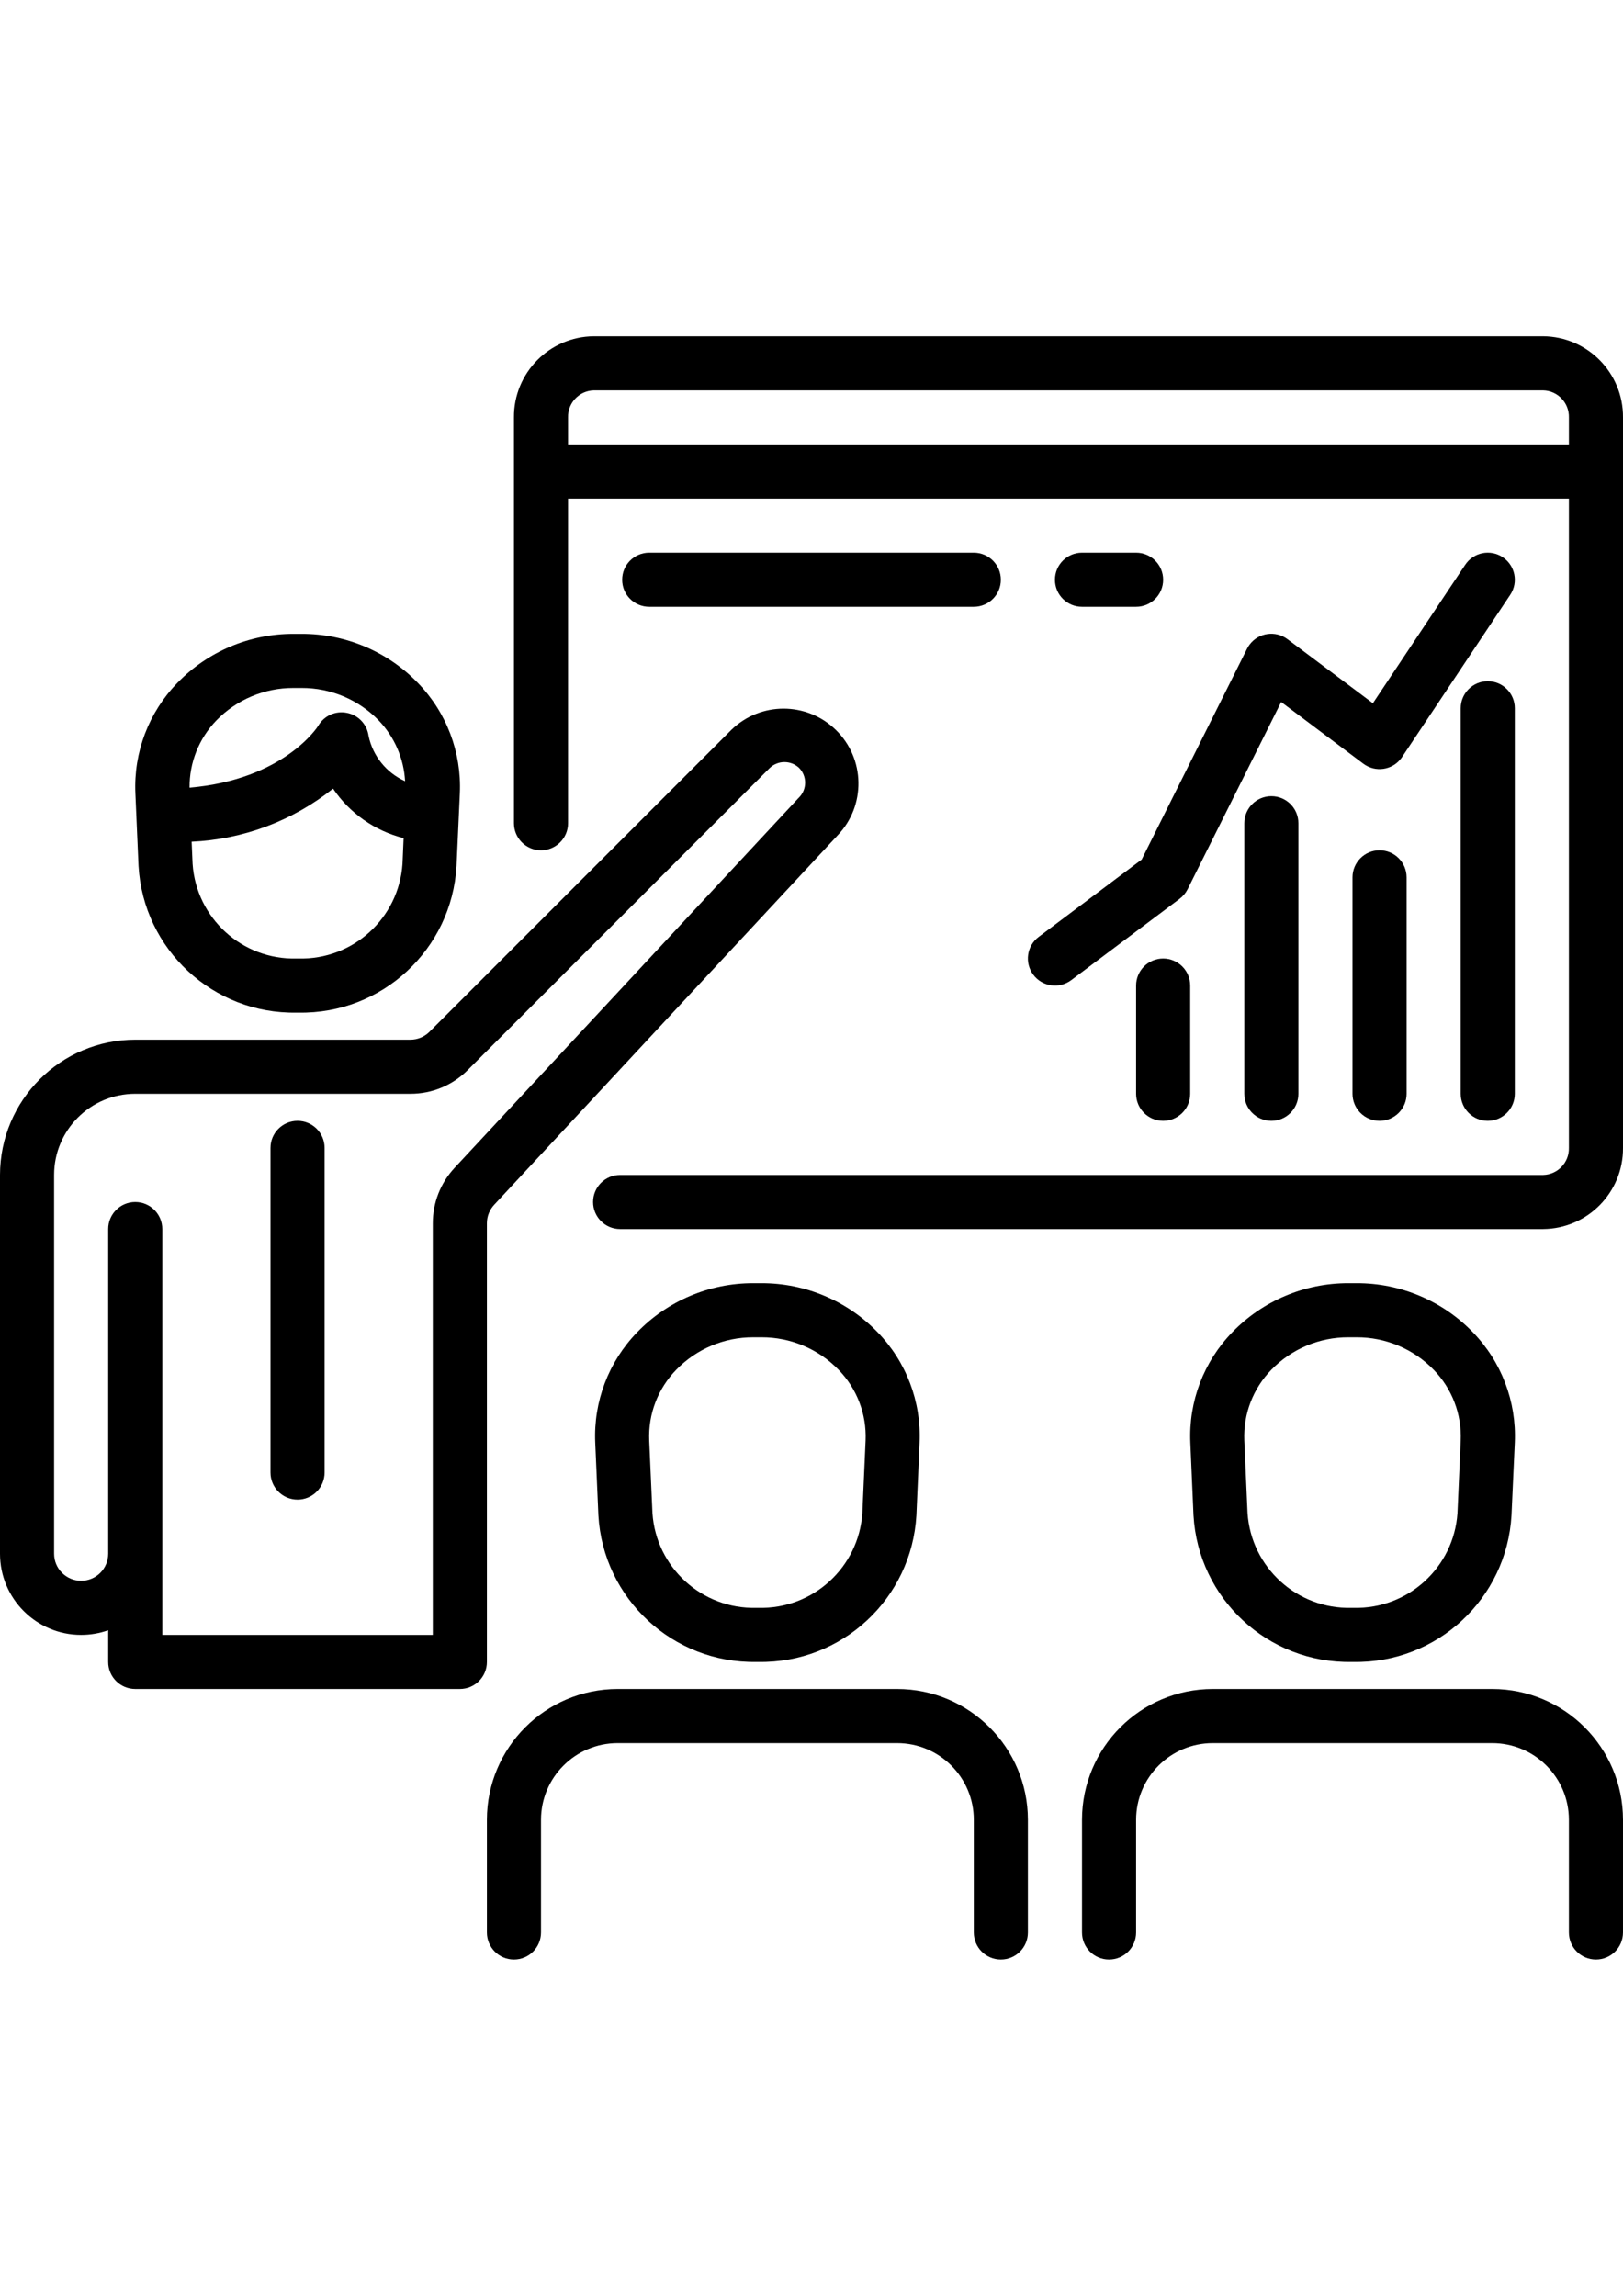
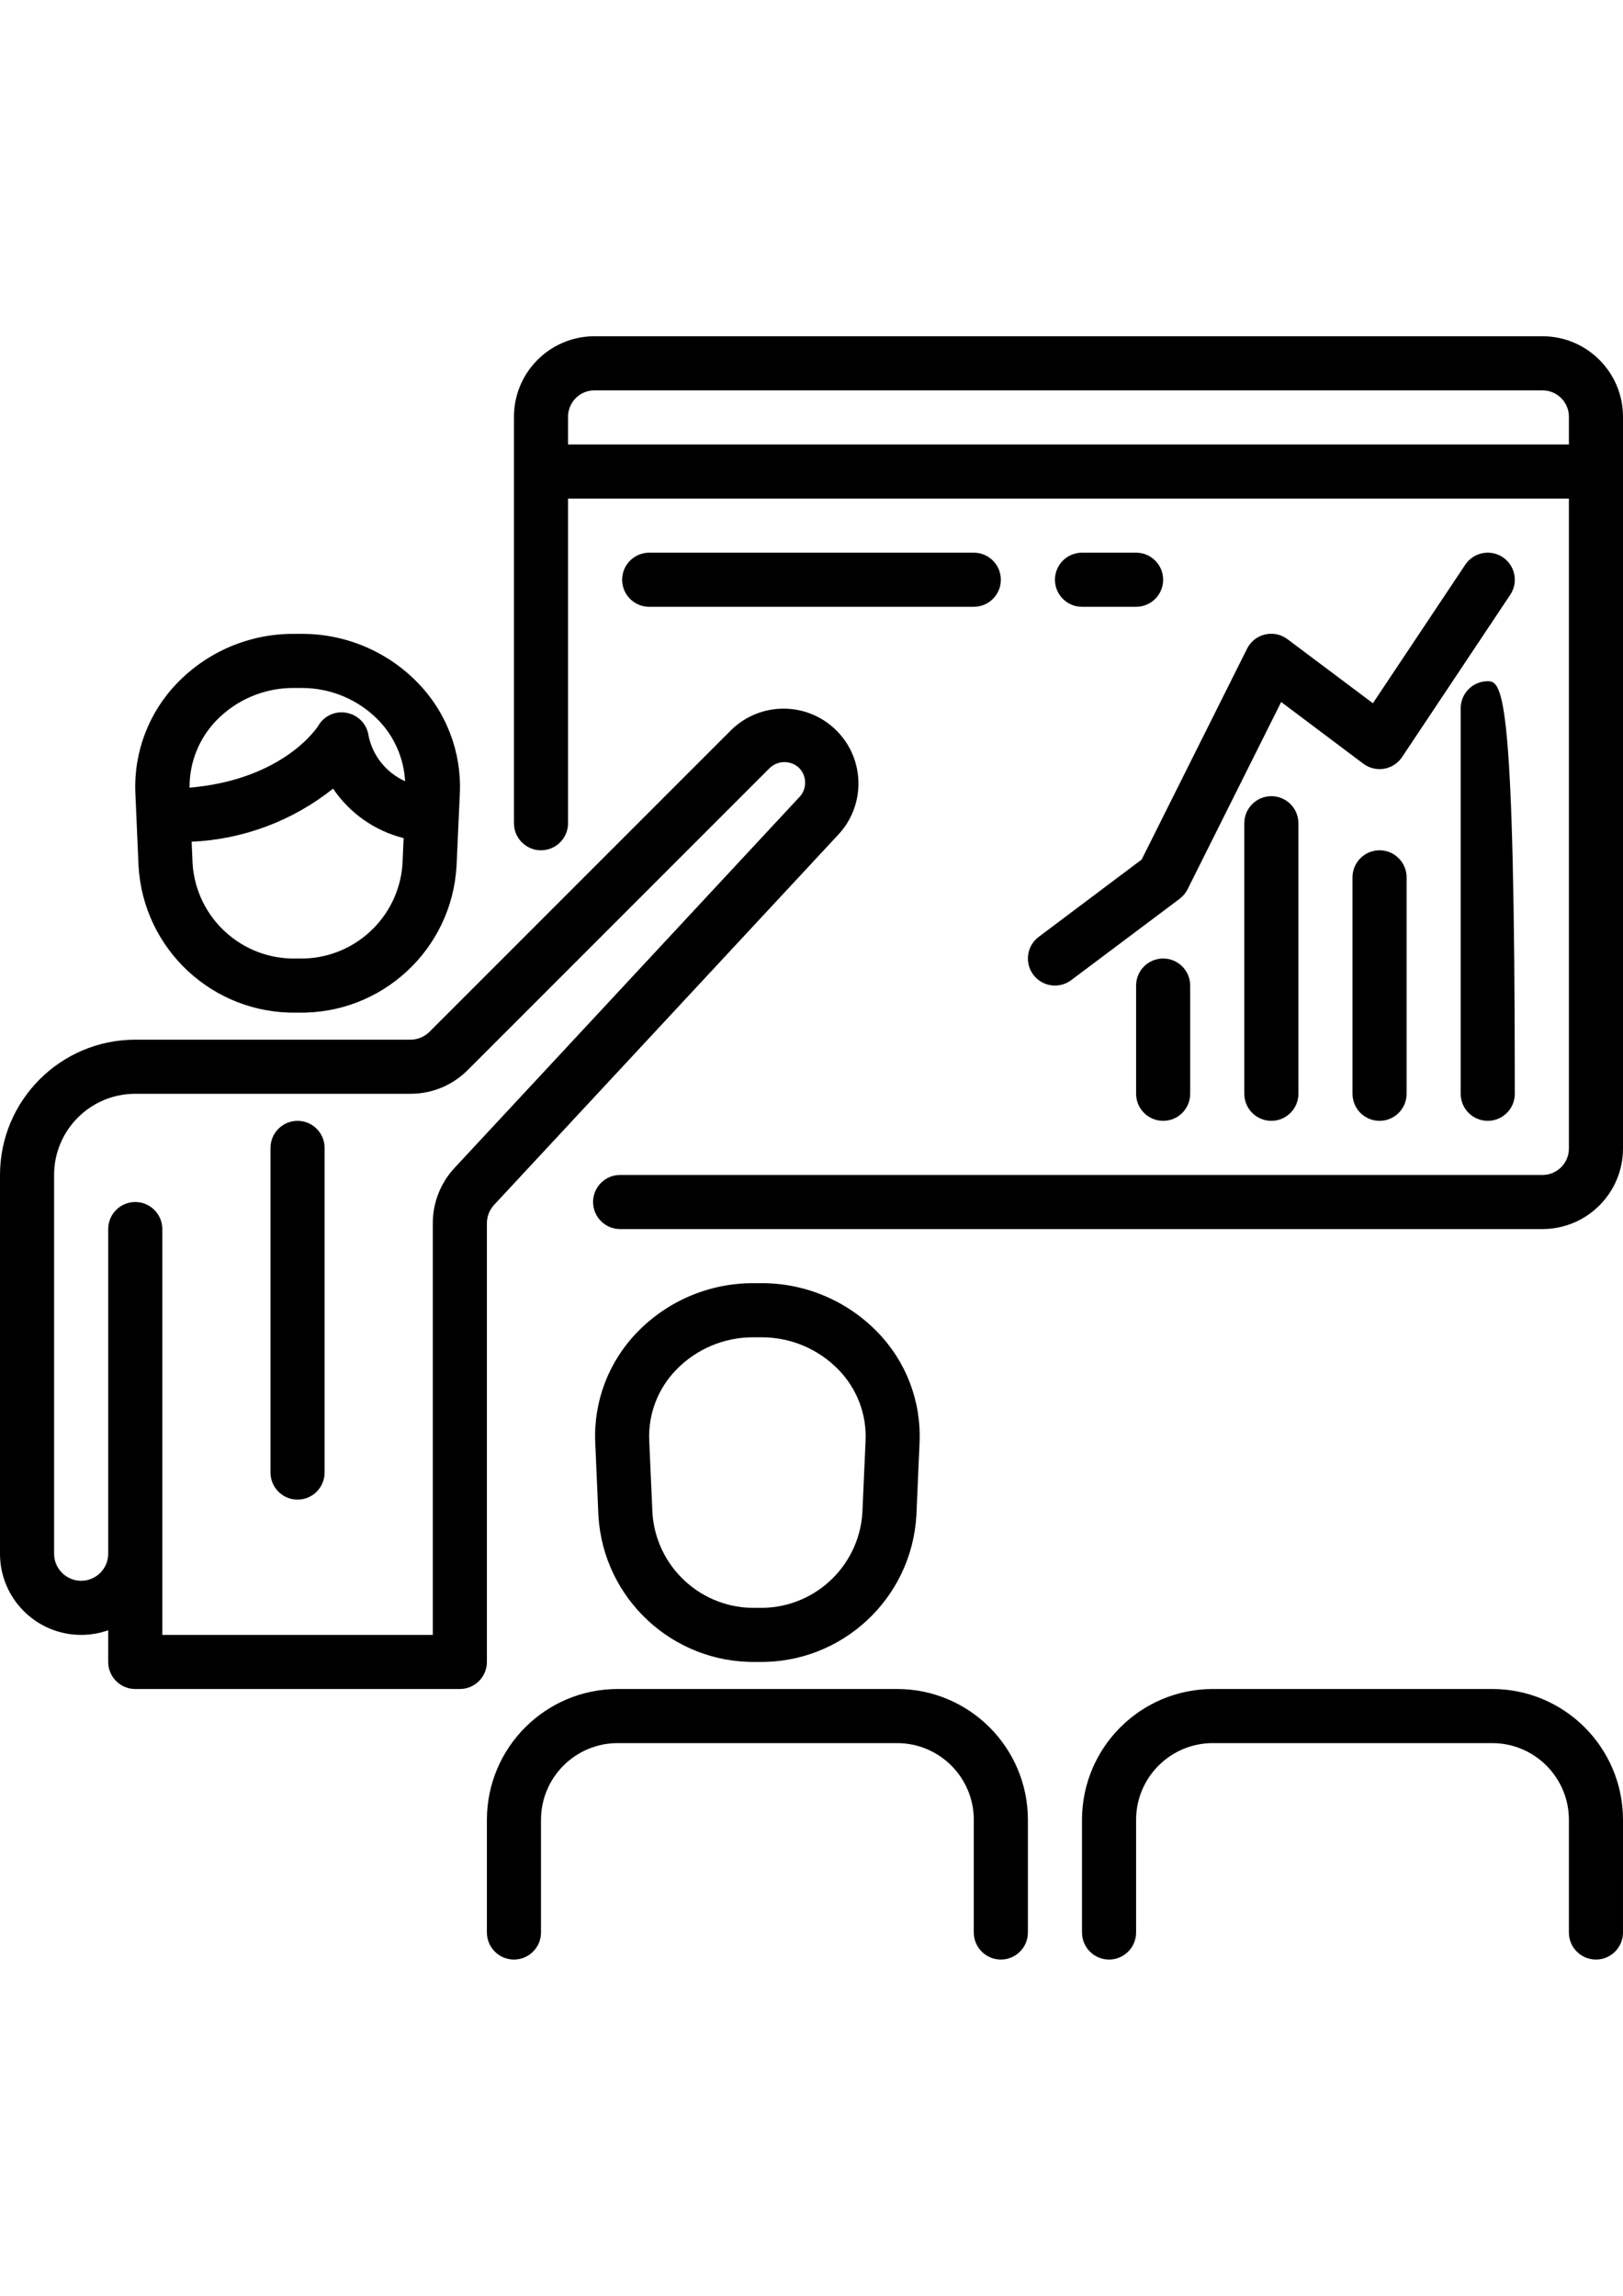
<svg xmlns="http://www.w3.org/2000/svg" version="1.1" id="Capa_1" x="0px" y="0px" width="595.279px" height="841.89px" viewBox="0 0 595.279 841.89" enable-background="new 0 0 595.279 841.89" xml:space="preserve">
  <g>
    <g>
      <path d="M153.265,250.427c-11.164-11.539-26.547-18.033-42.603-17.987h-3.056c-16.039-0.032-31.399,6.461-42.553,17.987    c-10.491,10.787-16.063,25.427-15.397,40.459l1.16,26.708c1.759,30.563,27.332,54.284,57.94,53.744h0.755    c30.608,0.541,56.182-23.181,57.94-53.744l1.21-26.708C169.327,275.854,163.756,261.214,153.265,250.427z M147.629,316.771    c-1.345,19.921-18.158,35.238-38.117,34.725h-0.755c-19.959,0.514-36.773-14.804-38.117-34.725l-0.348-8.105    c18.913-0.842,37.072-7.657,51.869-19.466c6.102,9.023,15.313,15.483,25.875,18.146L147.629,316.771z M135.188,269.873    c-0.552-4.231-3.749-7.636-7.937-8.453c-4.174-0.863-8.428,1.059-10.537,4.762c-0.129,0.208-12.441,19.684-47.186,22.661    c-0.086-9.192,3.45-18.048,9.842-24.655c7.407-7.633,17.6-11.93,28.236-11.905h3.056c10.637-0.025,20.828,4.272,28.236,11.905    c5.787,6.031,9.223,13.937,9.683,22.283C141.716,283.403,136.736,277.231,135.188,269.873z" />
    </g>
  </g>
  <g>
    <g>
-       <path d="M540.196,488.539c-11.164-11.539-26.547-18.033-42.602-17.988h-3.057c-16.039-0.031-31.399,6.463-42.552,17.988    c-10.492,10.787-16.064,25.428-15.398,40.459l1.161,26.709c1.759,30.563,27.332,54.283,57.94,53.742h0.754    c30.608,0.541,56.182-23.18,57.94-53.742l1.211-26.709C556.258,513.966,550.688,499.326,540.196,488.539z M535.751,528.195    l-1.19,26.688c-1.345,19.92-18.159,35.238-38.118,34.725h-0.754c-19.959,0.514-36.773-14.805-38.118-34.725l-1.19-26.738    c-0.383-9.611,3.205-18.959,9.922-25.846c7.407-7.633,17.599-11.93,28.235-11.904h3.056c10.638-0.025,20.829,4.271,28.236,11.904    C532.559,509.199,536.148,518.566,535.751,528.195z" />
-     </g>
+       </g>
  </g>
  <g>
    <g>
      <path d="M306.487,267.591c-10.646-10.297-27.539-10.297-38.185,0L157.54,378.352c-1.862,1.863-4.39,2.91-7.024,2.907H49.607    C22.224,381.292,0.032,403.483,0,430.867v138.898c0,16.438,13.325,29.764,29.764,29.764c3.38,0,6.734-0.574,9.921-1.697v11.617    c0,5.48,4.442,9.922,9.922,9.922h119.056c5.479,0,9.921-4.441,9.921-9.922V448.585c-0.001-2.51,0.949-4.928,2.659-6.766    l125.892-135.397C317.679,295.521,317.389,278.136,306.487,267.591z M292.965,292.549c-0.036,0.035-0.071,0.069-0.107,0.103    l-126.18,135.664c-5.109,5.512-7.945,12.752-7.937,20.27v150.943H59.528v-148.82c0-5.479-4.442-9.922-9.921-9.922    c-5.479,0-9.922,4.443-9.922,9.922v119.057c0,5.479-4.441,9.92-9.921,9.92s-9.921-4.441-9.921-9.92V430.867    c0-16.439,13.325-29.765,29.764-29.765h100.909c7.901,0.025,15.483-3.115,21.054-8.721l110.762-110.762    c3.02-2.864,7.754-2.864,10.774,0C296.084,284.676,296.023,289.57,292.965,292.549z" />
    </g>
  </g>
  <g>
    <g>
      <path d="M109.134,411.023c-5.479,0-9.921,4.442-9.921,9.921V540c0,5.48,4.442,9.922,9.921,9.922c5.479,0,9.922-4.441,9.922-9.922    V420.944C119.056,415.465,114.614,411.023,109.134,411.023z" />
    </g>
  </g>
  <g>
    <g>
      <path d="M321.877,488.539c-11.153-11.525-26.514-18.02-42.553-17.988h-3.056c-16.039-0.031-31.399,6.463-42.553,17.988    c-10.491,10.787-16.063,25.428-15.397,40.459l1.161,26.709c1.758,30.563,27.332,54.283,57.94,53.742h0.754    c30.608,0.541,56.182-23.18,57.94-53.742l1.16-26.709C337.941,513.966,332.368,499.326,321.877,488.539z M317.482,528.195    l-1.19,26.688c-1.345,19.92-18.158,35.238-38.117,34.725h-0.754c-19.96,0.514-36.773-14.805-38.118-34.725l-1.19-26.738    c-0.383-9.611,3.205-18.959,9.921-25.846c7.408-7.633,17.6-11.93,28.236-11.904h3.056c10.637-0.025,20.829,4.271,28.236,11.904    C314.289,509.199,317.879,518.566,317.482,528.195z" />
    </g>
  </g>
  <g>
    <g>
      <path d="M329.06,619.371H226.533c-26.47,0.027-47.923,21.48-47.95,47.949v41.344c0,5.479,4.442,9.92,9.922,9.92    c5.479,0,9.921-4.441,9.921-9.92V667.32c0.017-15.516,12.592-28.09,28.107-28.105H329.06c15.518,0.016,28.091,12.59,28.107,28.105    v41.344c0,5.479,4.442,9.92,9.921,9.92c5.479,0,9.922-4.441,9.922-9.92V667.32C376.983,640.851,355.531,619.398,329.06,619.371z" />
    </g>
  </g>
  <g>
    <g>
      <path d="M547.329,619.371H444.802c-26.47,0.027-47.922,21.48-47.949,47.949v41.344c0,5.479,4.442,9.92,9.921,9.92    c5.479,0,9.922-4.441,9.922-9.92V667.32c0.016-15.516,12.591-28.09,28.106-28.105h102.527    c15.517,0.016,28.091,12.59,28.106,28.105v41.344c0,5.479,4.442,9.92,9.922,9.92c5.479,0,9.921-4.441,9.921-9.92V667.32    C595.251,640.851,573.799,619.398,547.329,619.371z" />
    </g>
  </g>
  <g>
    <g>
      <path d="M566.011,123.305H217.773c-16.292,0.159-29.383,13.472-29.268,29.764v148.82c0,5.479,4.442,9.921,9.921,9.921    c5.479,0,9.922-4.442,9.922-9.921V182.833h367.088v238.111c0.128,5.338-4.086,9.776-9.425,9.922H227.447    c-5.479,0-9.922,4.441-9.922,9.92c0,5.48,4.442,9.922,9.922,9.922h338.564c16.292-0.158,29.383-13.473,29.268-29.764V153.069    C595.394,136.777,582.303,123.464,566.011,123.305z M575.436,162.99H208.348v-9.921c-0.128-5.339,4.086-9.775,9.425-9.921h348.238    c5.339,0.146,9.553,4.583,9.425,9.921V162.99z" />
    </g>
  </g>
  <g>
    <g>
-       <path d="M545.672,249.802c-5.479,0-9.921,4.442-9.921,9.921v141.378c0,5.479,4.442,9.921,9.921,9.921    c5.479,0,9.922-4.442,9.922-9.921V259.723C555.594,254.244,551.152,249.802,545.672,249.802z" />
+       <path d="M545.672,249.802c-5.479,0-9.921,4.442-9.921,9.921v141.378c0,5.479,4.442,9.921,9.921,9.921    c5.479,0,9.922-4.442,9.922-9.921C555.594,254.244,551.152,249.802,545.672,249.802z" />
    </g>
  </g>
  <g>
    <g>
      <path d="M505.987,311.81c-5.479,0-9.921,4.442-9.921,9.921v79.37c0,5.479,4.442,9.921,9.921,9.921    c5.479,0,9.922-4.442,9.922-9.921v-79.37C515.908,316.252,511.466,311.81,505.987,311.81z" />
    </g>
  </g>
  <g>
    <g>
      <path d="M466.302,291.967c-5.479,0-9.922,4.442-9.922,9.921v99.213c0,5.479,4.442,9.921,9.922,9.921    c5.479,0,9.921-4.442,9.921-9.921v-99.213C476.223,296.41,471.781,291.967,466.302,291.967z" />
    </g>
  </g>
  <g>
    <g>
      <path d="M426.616,351.495c-5.479,0-9.921,4.442-9.921,9.921v39.685c0,5.479,4.441,9.921,9.921,9.921    c5.479,0,9.921-4.442,9.921-9.921v-39.685C436.537,355.938,432.095,351.495,426.616,351.495z" />
    </g>
  </g>
  <g>
    <g>
      <path d="M551.179,204.342c-4.56-3.041-10.721-1.811-13.762,2.748l-33.871,50.797l-31.292-23.464    c-4.366-3.31-10.59-2.452-13.899,1.915c-0.377,0.498-0.706,1.028-0.982,1.587l-38.634,77.277l-37.76,28.355    c-4.385,3.288-5.272,9.506-1.984,13.89c3.287,4.384,9.506,5.271,13.89,1.984l39.686-29.764c1.25-0.92,2.27-2.12,2.976-3.502    l34.358-68.735l30.131,22.63c4.383,3.288,10.602,2.401,13.89-1.983c0.11-0.146,0.216-0.296,0.317-0.448l39.686-59.528    C556.968,213.544,555.738,207.383,551.179,204.342z" />
    </g>
  </g>
  <g>
    <g>
      <path d="M357.167,202.675H238.112c-5.479,0-9.921,4.442-9.921,9.921s4.441,9.921,9.921,9.921h119.056    c5.479,0,9.921-4.442,9.921-9.921S362.646,202.675,357.167,202.675z" />
    </g>
  </g>
  <g>
    <g>
      <path d="M416.696,202.675h-19.843c-5.479,0-9.922,4.442-9.922,9.921s4.442,9.921,9.922,9.921h19.843    c5.479,0,9.921-4.442,9.921-9.921S422.174,202.675,416.696,202.675z" />
    </g>
  </g>
</svg>